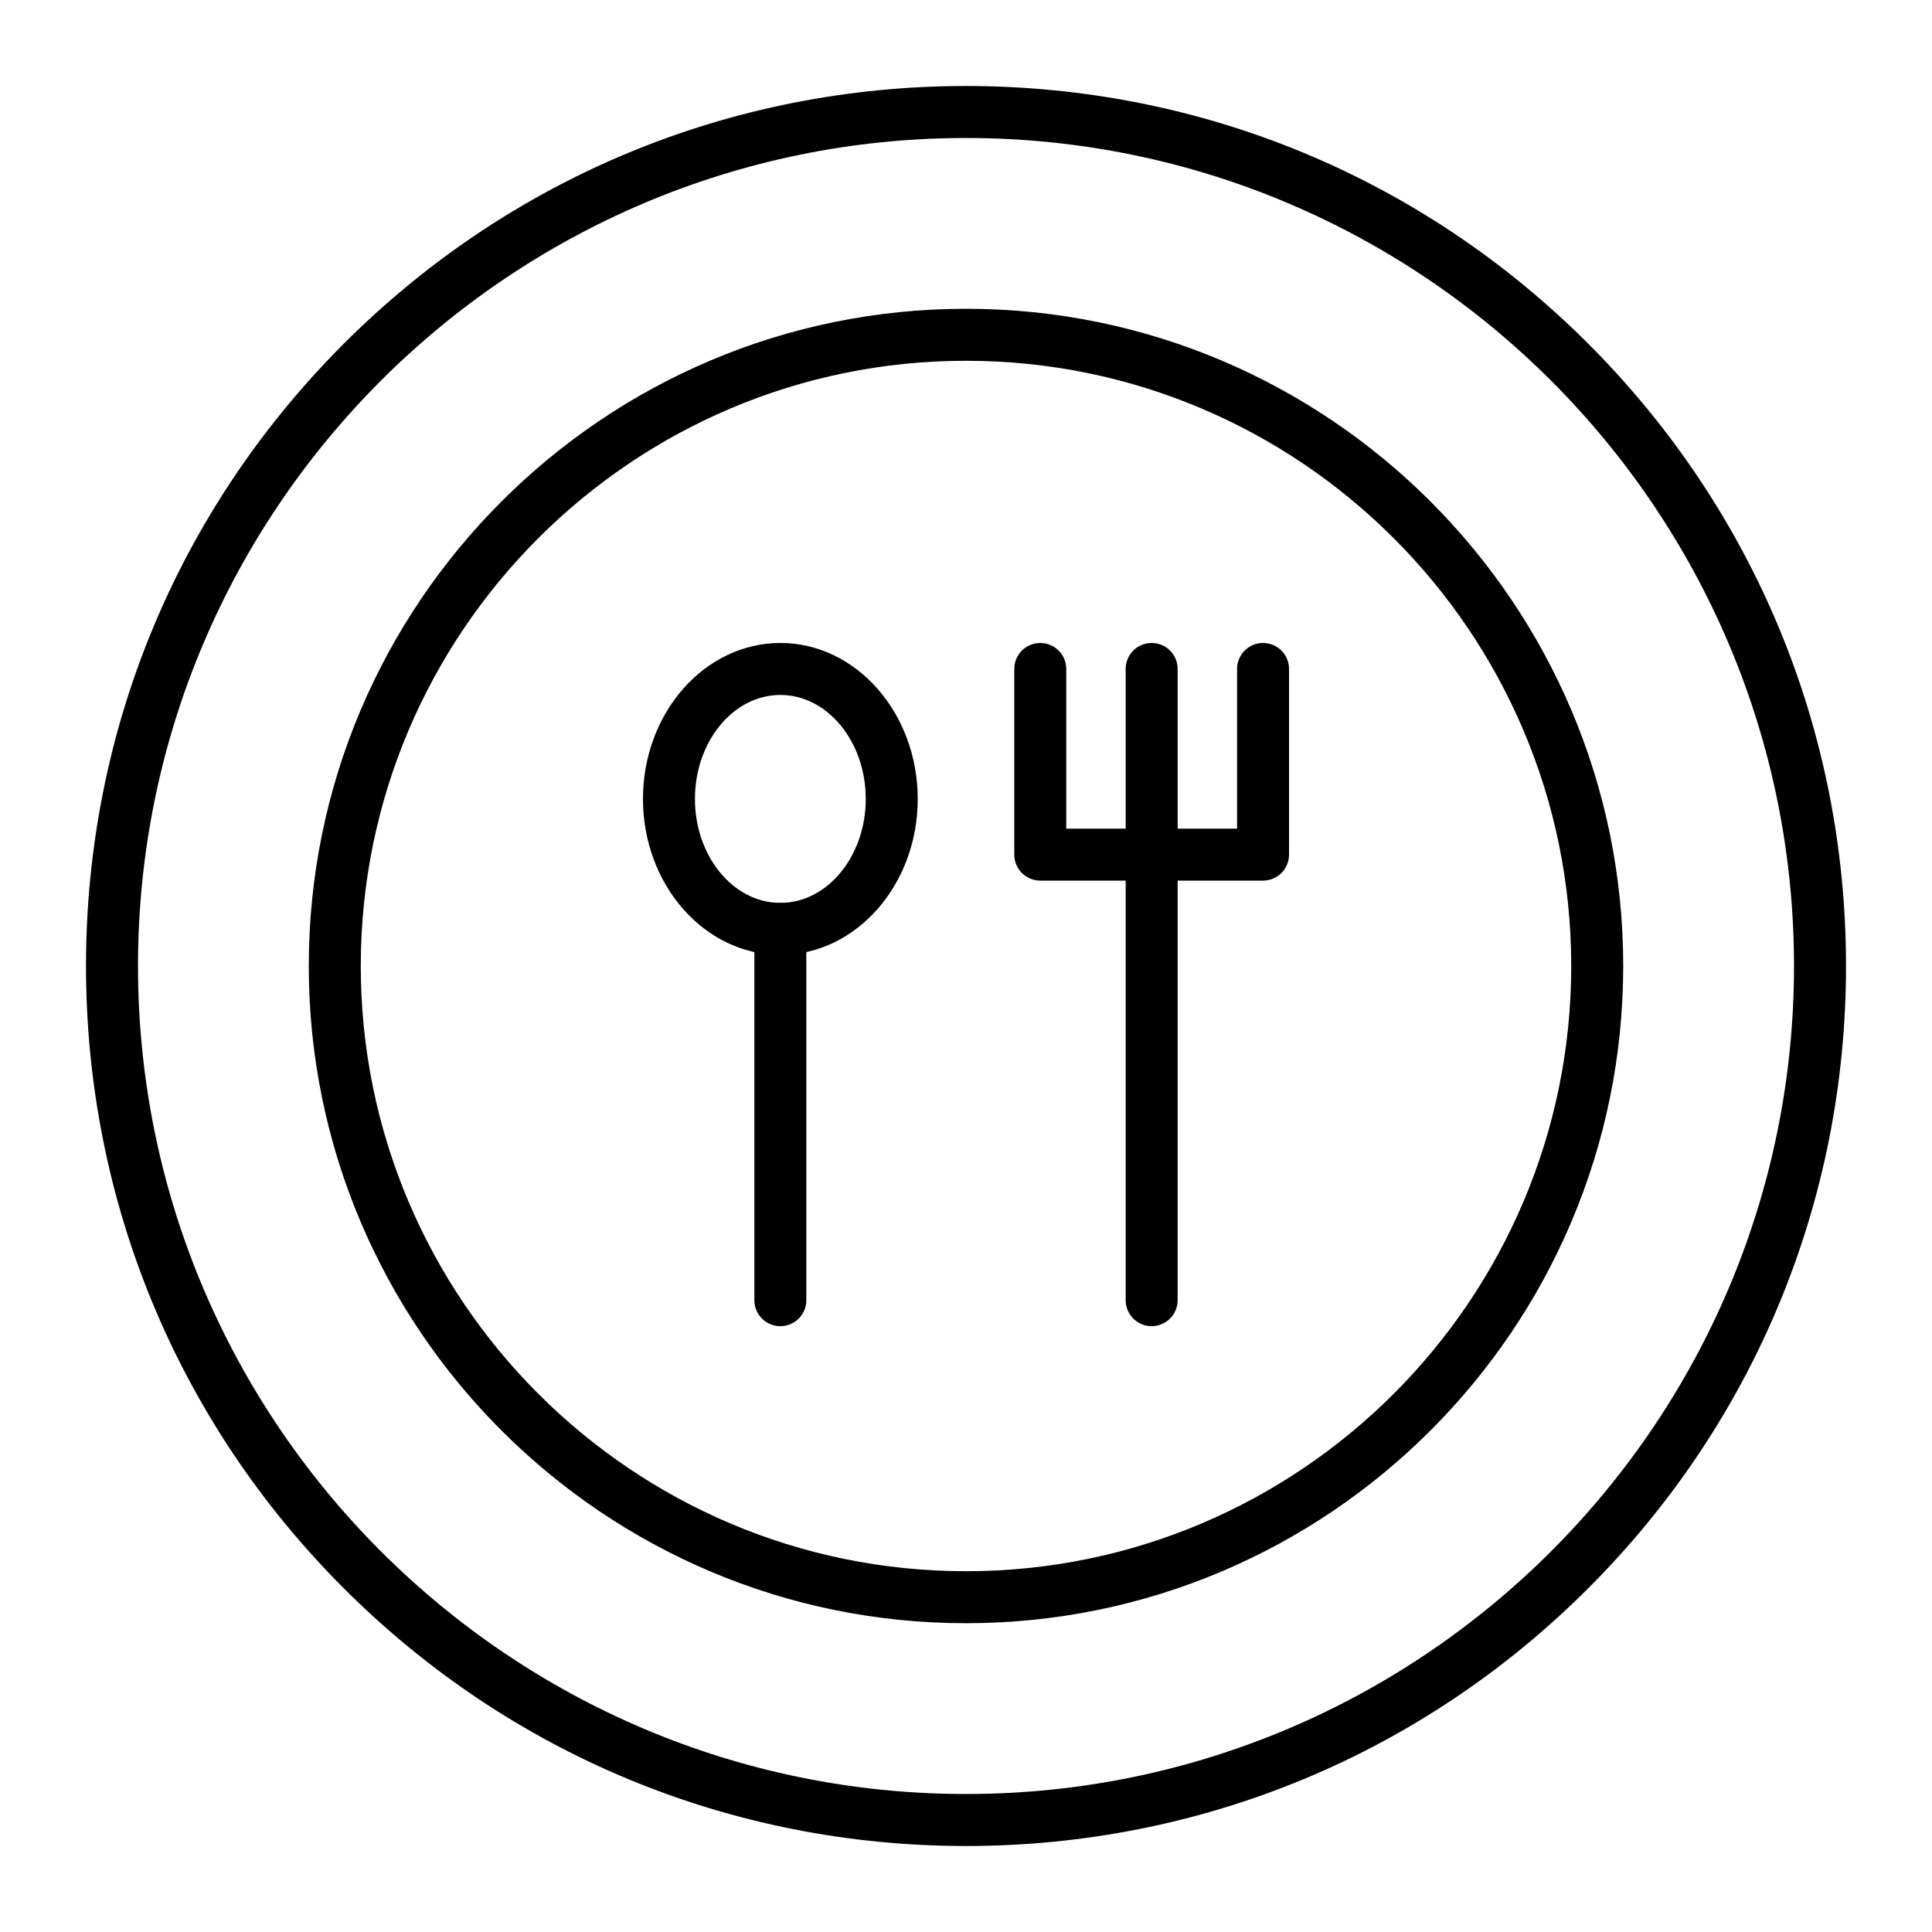
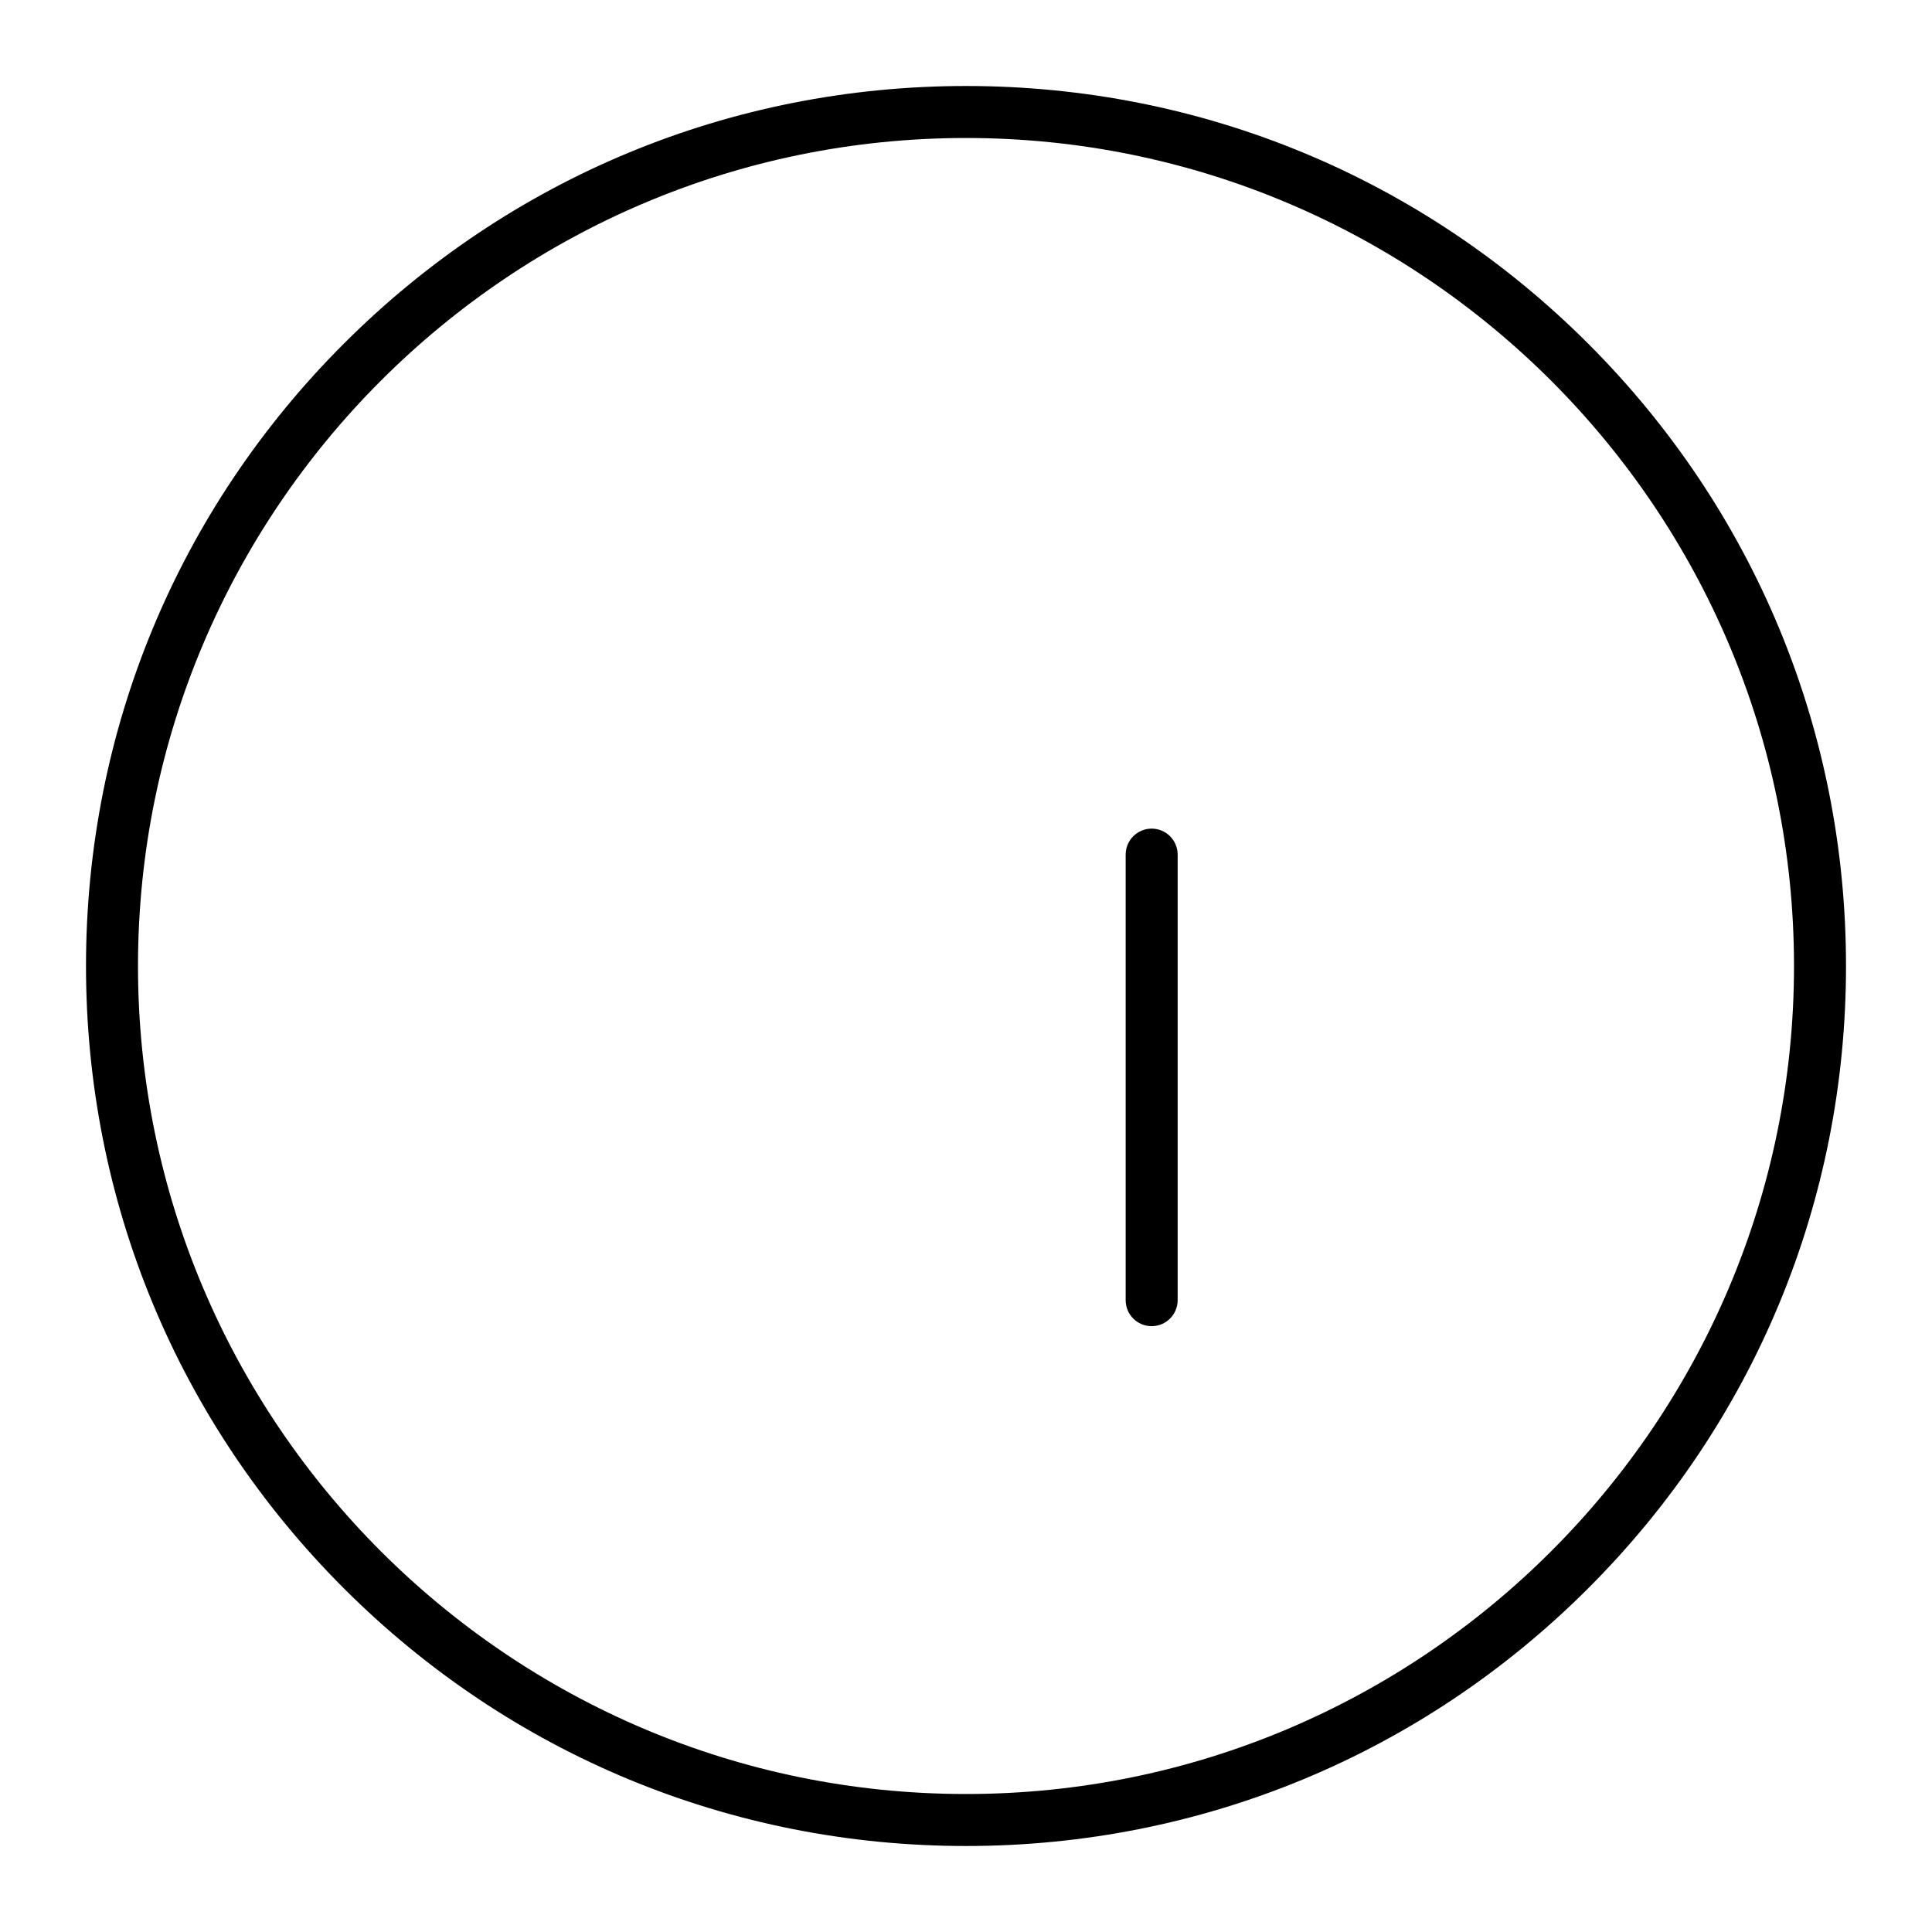
<svg xmlns="http://www.w3.org/2000/svg" fill="#000000" width="800px" height="800px" version="1.1" viewBox="144 144 512 512">
  <g>
    <path d="m400 633.21c-62.293 0-120.86-24.258-164.9-68.305-44.051-44.047-68.309-102.61-68.309-164.9 0-62.293 24.258-120.86 68.305-164.91s102.61-68.305 164.91-68.305 120.86 24.258 164.9 68.305 68.305 102.61 68.305 164.91-24.258 120.86-68.305 164.9-102.61 68.305-164.9 68.305zm0-452.64c-121 0-219.43 98.438-219.43 219.43s98.438 219.43 219.43 219.43 219.43-98.438 219.43-219.43c-0.004-121-98.438-219.43-219.43-219.43z" />
-     <path d="m400 574.17c-96.035 0-174.17-78.133-174.17-174.17-0.004-96.039 78.129-174.17 174.17-174.17 96.035 0 174.17 78.133 174.17 174.17 0 96.039-78.133 174.17-174.17 174.17zm0-334.56c-88.441 0-160.39 71.953-160.39 160.39 0 88.441 71.953 160.39 160.39 160.39 88.441 0 160.39-71.953 160.39-160.39s-71.949-160.39-160.39-160.39z" />
    <path d="m449.2 495.45c-3.805 0-6.887-3.082-6.887-6.887v-118.08c0-3.805 3.082-6.887 6.887-6.887 3.805 0 6.887 3.082 6.887 6.887v118.08c0 3.805-3.082 6.887-6.887 6.887z" />
-     <path d="m350.8 495.45c-3.805 0-6.887-3.082-6.887-6.887v-98.398c0-3.805 3.082-6.887 6.887-6.887s6.887 3.082 6.887 6.887v98.398c0.004 3.805-3.082 6.887-6.887 6.887z" />
-     <path d="m478.72 377.37h-59.039c-3.805 0-6.887-3.082-6.887-6.887v-49.199c0-3.805 3.082-6.887 6.887-6.887 3.805 0 6.887 3.082 6.887 6.887v42.312h45.266v-42.312c0-3.805 3.082-6.887 6.887-6.887s6.887 3.082 6.887 6.887v49.199c0 3.801-3.082 6.887-6.887 6.887z" />
-     <path d="m449.2 377.37c-3.805 0-6.887-3.082-6.887-6.887v-49.199c0-3.805 3.082-6.887 6.887-6.887 3.805 0 6.887 3.082 6.887 6.887v49.199c0 3.801-3.082 6.887-6.887 6.887z" />
-     <path d="m350.8 397.05c-20.074 0-36.406-18.539-36.406-41.328s16.332-41.328 36.406-41.328 36.406 18.539 36.406 41.328c0.004 22.789-16.328 41.328-36.406 41.328zm0-68.879c-12.48 0-22.633 12.359-22.633 27.551s10.152 27.551 22.633 27.551 22.633-12.359 22.633-27.551-10.152-27.551-22.633-27.551z" />
  </g>
</svg>